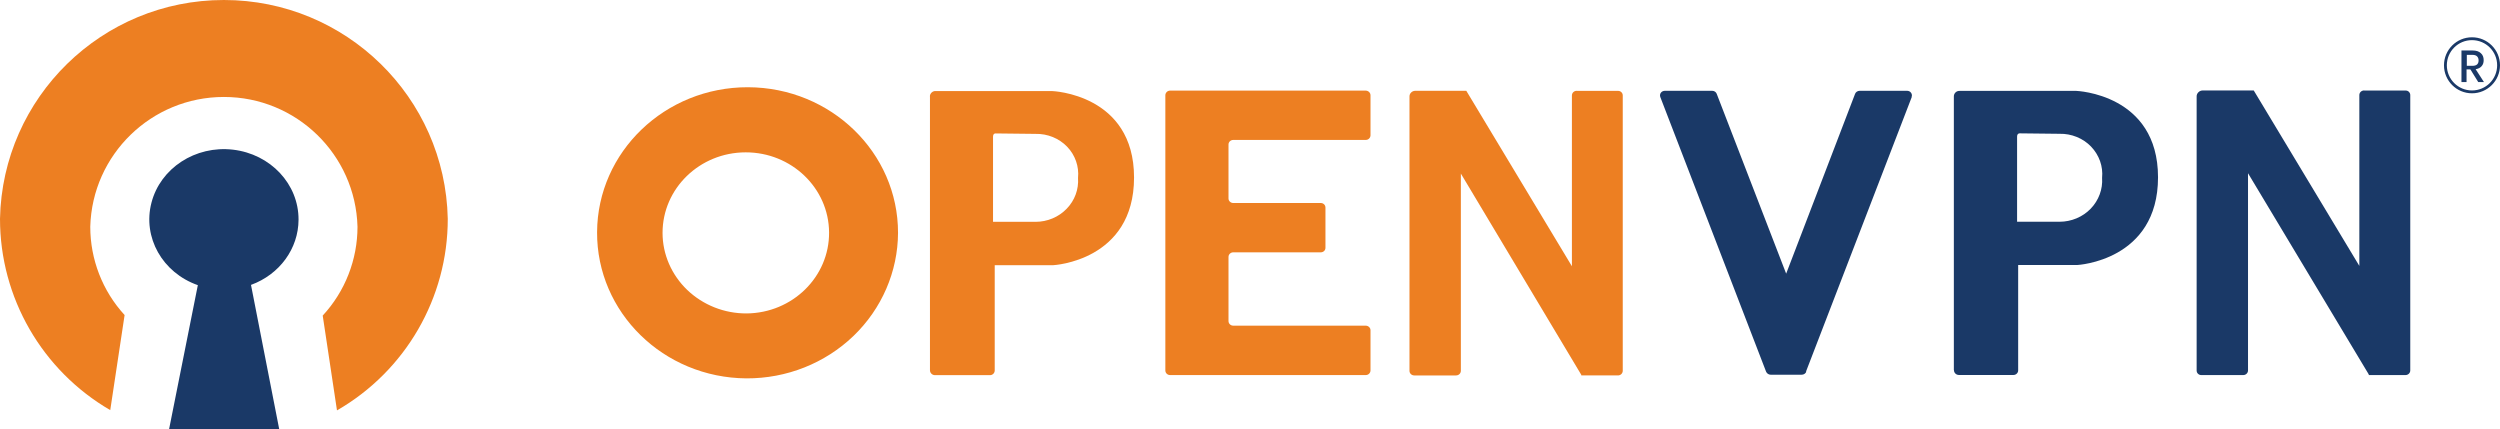
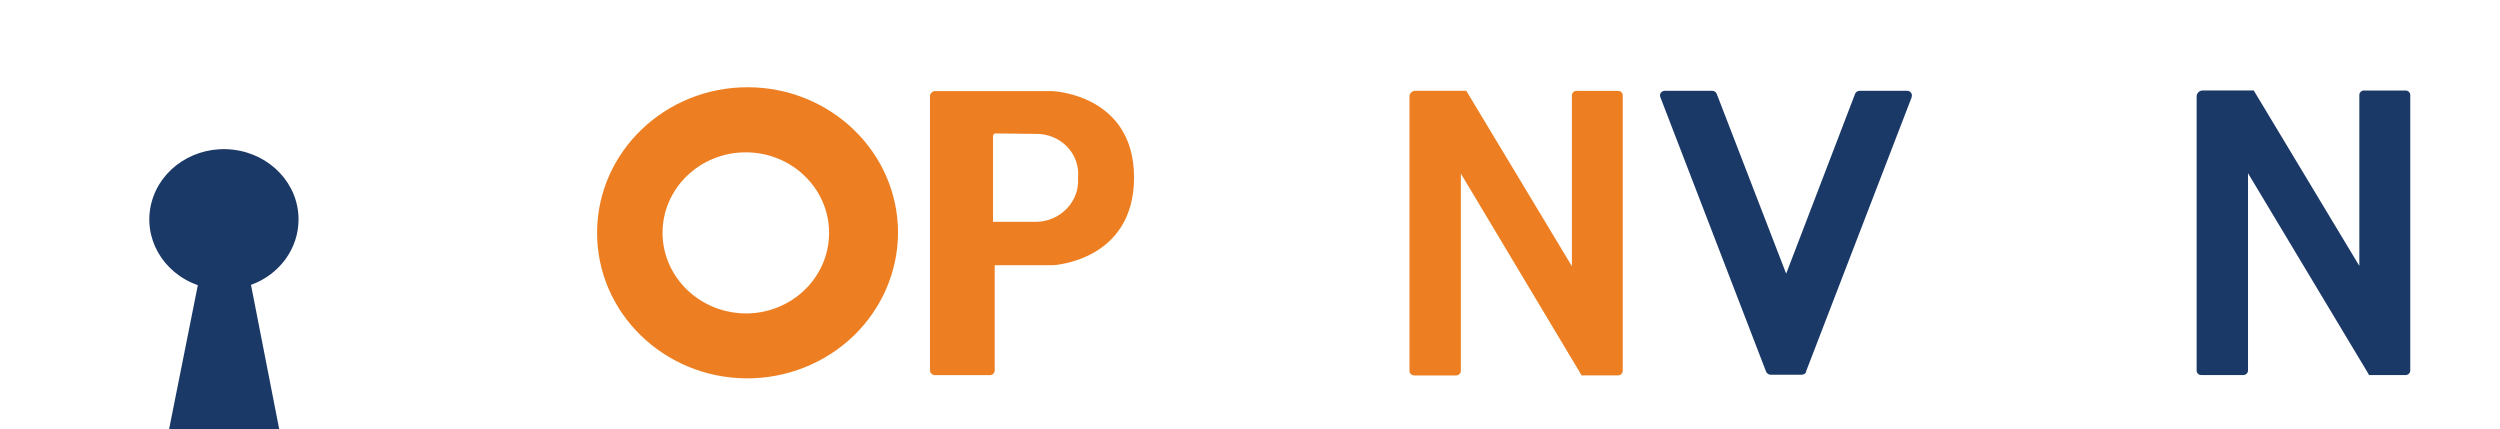
<svg xmlns="http://www.w3.org/2000/svg" id="Layer_1" data-name="Layer 1" viewBox="0 0 280.28 48.1">
  <defs>
    <style>
      .cls-1, .cls-2 {
        fill: #ed7f22;
      }

      .cls-3, .cls-4 {
        fill: #1a3967;
      }

      .cls-2, .cls-4 {
        fill-rule: evenodd;
      }
    </style>
  </defs>
-   <path class="cls-4" d="M279.96,7.32c0,1.56-1.26,2.82-2.82,2.82s-2.82-1.26-2.82-2.82,1.26-2.82,2.82-2.82,2.82,1.26,2.82,2.82ZM280.28,7.32c0,1.73-1.41,3.14-3.14,3.14s-3.14-1.4-3.14-3.14,1.41-3.14,3.14-3.14,3.14,1.4,3.14,3.14ZM276.96,7.78l.88,1.42h.64l-.93-1.44c.29-.05.52-.16.67-.34.16-.18.23-.4.23-.68,0-.32-.1-.59-.32-.78-.21-.2-.51-.3-.92-.3h-1.25v3.54h.57v-1.42h.43,0ZM277.19,7.38h-.63v-1.23h.63c.24,0,.41.06.52.17s.17.26.17.45c0,.41-.23.61-.69.61Z" />
  <path class="cls-2" d="M83.69,42.42c-9.3-.06-16.8-7.4-16.75-16.4.05-9,7.62-16.26,16.92-16.24,9.3.03,16.83,7.33,16.82,16.33-.02,4.34-1.82,8.5-5,11.56-3.19,3.06-7.5,4.77-11.99,4.75ZM83.69,35.14c5.15-.04,9.29-4.1,9.26-9.08-.03-4.98-4.22-8.99-9.36-8.98-5.15.01-9.31,4.05-9.31,9.03,0,2.41,1.01,4.71,2.77,6.4,1.77,1.69,4.16,2.64,6.64,2.63h0Z" />
  <path class="cls-2" d="M104.26,10.81v30.7c0,.3.25.55.56.55h6.17c.29,0,.52-.23.53-.51v-11.82h6.57s9.05-.46,9.05-9.83-9.18-9.69-9.18-9.69h-13.03c-.18-.02-.35.04-.48.16-.13.12-.2.28-.2.45h0ZM116.1,15.01c1.33-.03,2.62.49,3.53,1.43s1.36,2.22,1.23,3.51c.09,1.28-.37,2.53-1.28,3.46-.9.93-2.16,1.46-3.49,1.46h-4.76v-9.54c0-.43.33-.37.33-.37l4.43.05h.01Z" />
-   <path class="cls-1" d="M130.65,41.54c0,.28.24.51.53.51h21.93c.14,0,.28-.05.38-.15s.16-.23.16-.37v-4.51c0-.28-.25-.51-.54-.51h-14.85c-.29,0-.52-.22-.53-.5v-7.21c0-.28.24-.51.53-.51h9.81c.14,0,.27-.05.37-.14.1-.09.16-.22.16-.36v-4.51c0-.14-.05-.27-.15-.37-.1-.1-.24-.15-.38-.15h-9.81c-.29,0-.53-.23-.53-.51v-6.05c0-.28.24-.51.53-.51h14.85c.14,0,.28-.05.38-.15s.16-.23.16-.37v-4.49c0-.29-.25-.52-.55-.52h-21.91c-.14,0-.28.05-.38.15s-.16.23-.16.37v30.86h0Z" />
  <path class="cls-1" d="M176.77,10.19h4.65c.13,0,.26.05.35.14.1.09.16.22.16.36v30.88c0,.14-.06.27-.16.37s-.24.15-.38.15h-4.11v-.07l-13.5-22.56v22.11c0,.14-.06.28-.16.37-.1.1-.24.15-.39.15h-4.68c-.29,0-.53-.23-.53-.51V10.8c0-.34.3-.62.65-.62h5.72l11.84,19.67V10.7c0-.29.24-.52.54-.52h0Z" />
  <path class="cls-3" d="M265.05,10.14c-.3,0-.54.23-.54.52v19.15l-11.84-19.67h-5.7c-.19,0-.37.07-.5.2s-.21.3-.2.49v30.71c0,.13.05.27.15.36.1.1.23.15.37.15h4.7c.3,0,.54-.23.54-.52v-22.11l13.54,22.56v.07h4.11c.3,0,.54-.23.54-.52V10.65c0-.14-.06-.26-.16-.36-.09-.09-.22-.14-.35-.14h-4.66,0Z" />
-   <path class="cls-4" d="M219.05,41.5V10.8c0-.17.07-.33.2-.45s.3-.17.48-.16h13.04s9.17.32,9.17,9.69-9.05,9.83-9.05,9.83h-6.63v11.82c0,.28-.24.51-.53.51h-6.11c-.31,0-.56-.24-.56-.55h0,0ZM234.43,16.43c-.91-.94-2.2-1.46-3.53-1.43l-4.43-.05s-.33-.05-.33.37v9.54h4.76c1.32,0,2.59-.53,3.49-1.46s1.37-2.19,1.28-3.46c.13-1.29-.33-2.56-1.24-3.51h0Z" />
  <path class="cls-3" d="M214.33,10.88l-11.86,30.79h.04c-.09.21-.29.34-.52.34h-3.48c-.22,0-.42-.14-.51-.34l-11.86-30.79c-.06-.16-.04-.34.06-.48.1-.14.27-.22.45-.22h5.31c.22,0,.42.13.5.33l7.79,20.17,7.73-20.17c.08-.2.29-.33.51-.33h5.32c.18,0,.34.08.44.22s.13.32.06.48h.02Z" />
  <path class="cls-3" d="M33.47,24.63c.02-3.99-3.14-7.36-7.35-7.85s-8.14,2.07-9.14,5.95c-1.01,3.88,1.23,7.85,5.2,9.24l-3.22,16.13h12.34l-3.16-16.16c3.21-1.17,5.32-4.07,5.33-7.31h0Z" />
-   <path class="cls-1" d="M50.2,24.53C49.92,10.9,38.76,0,25.1,0S.28,10.9,0,24.53c0,8.84,4.71,17,12.36,21.45l1.61-10.66c-2.48-2.7-3.85-6.24-3.85-9.9.22-8.1,6.86-14.55,14.98-14.55s14.76,6.45,14.98,14.55c0,3.69-1.39,7.25-3.9,9.96l1.6,10.63c7.69-4.43,12.43-12.62,12.42-21.48h0Z" />
</svg>